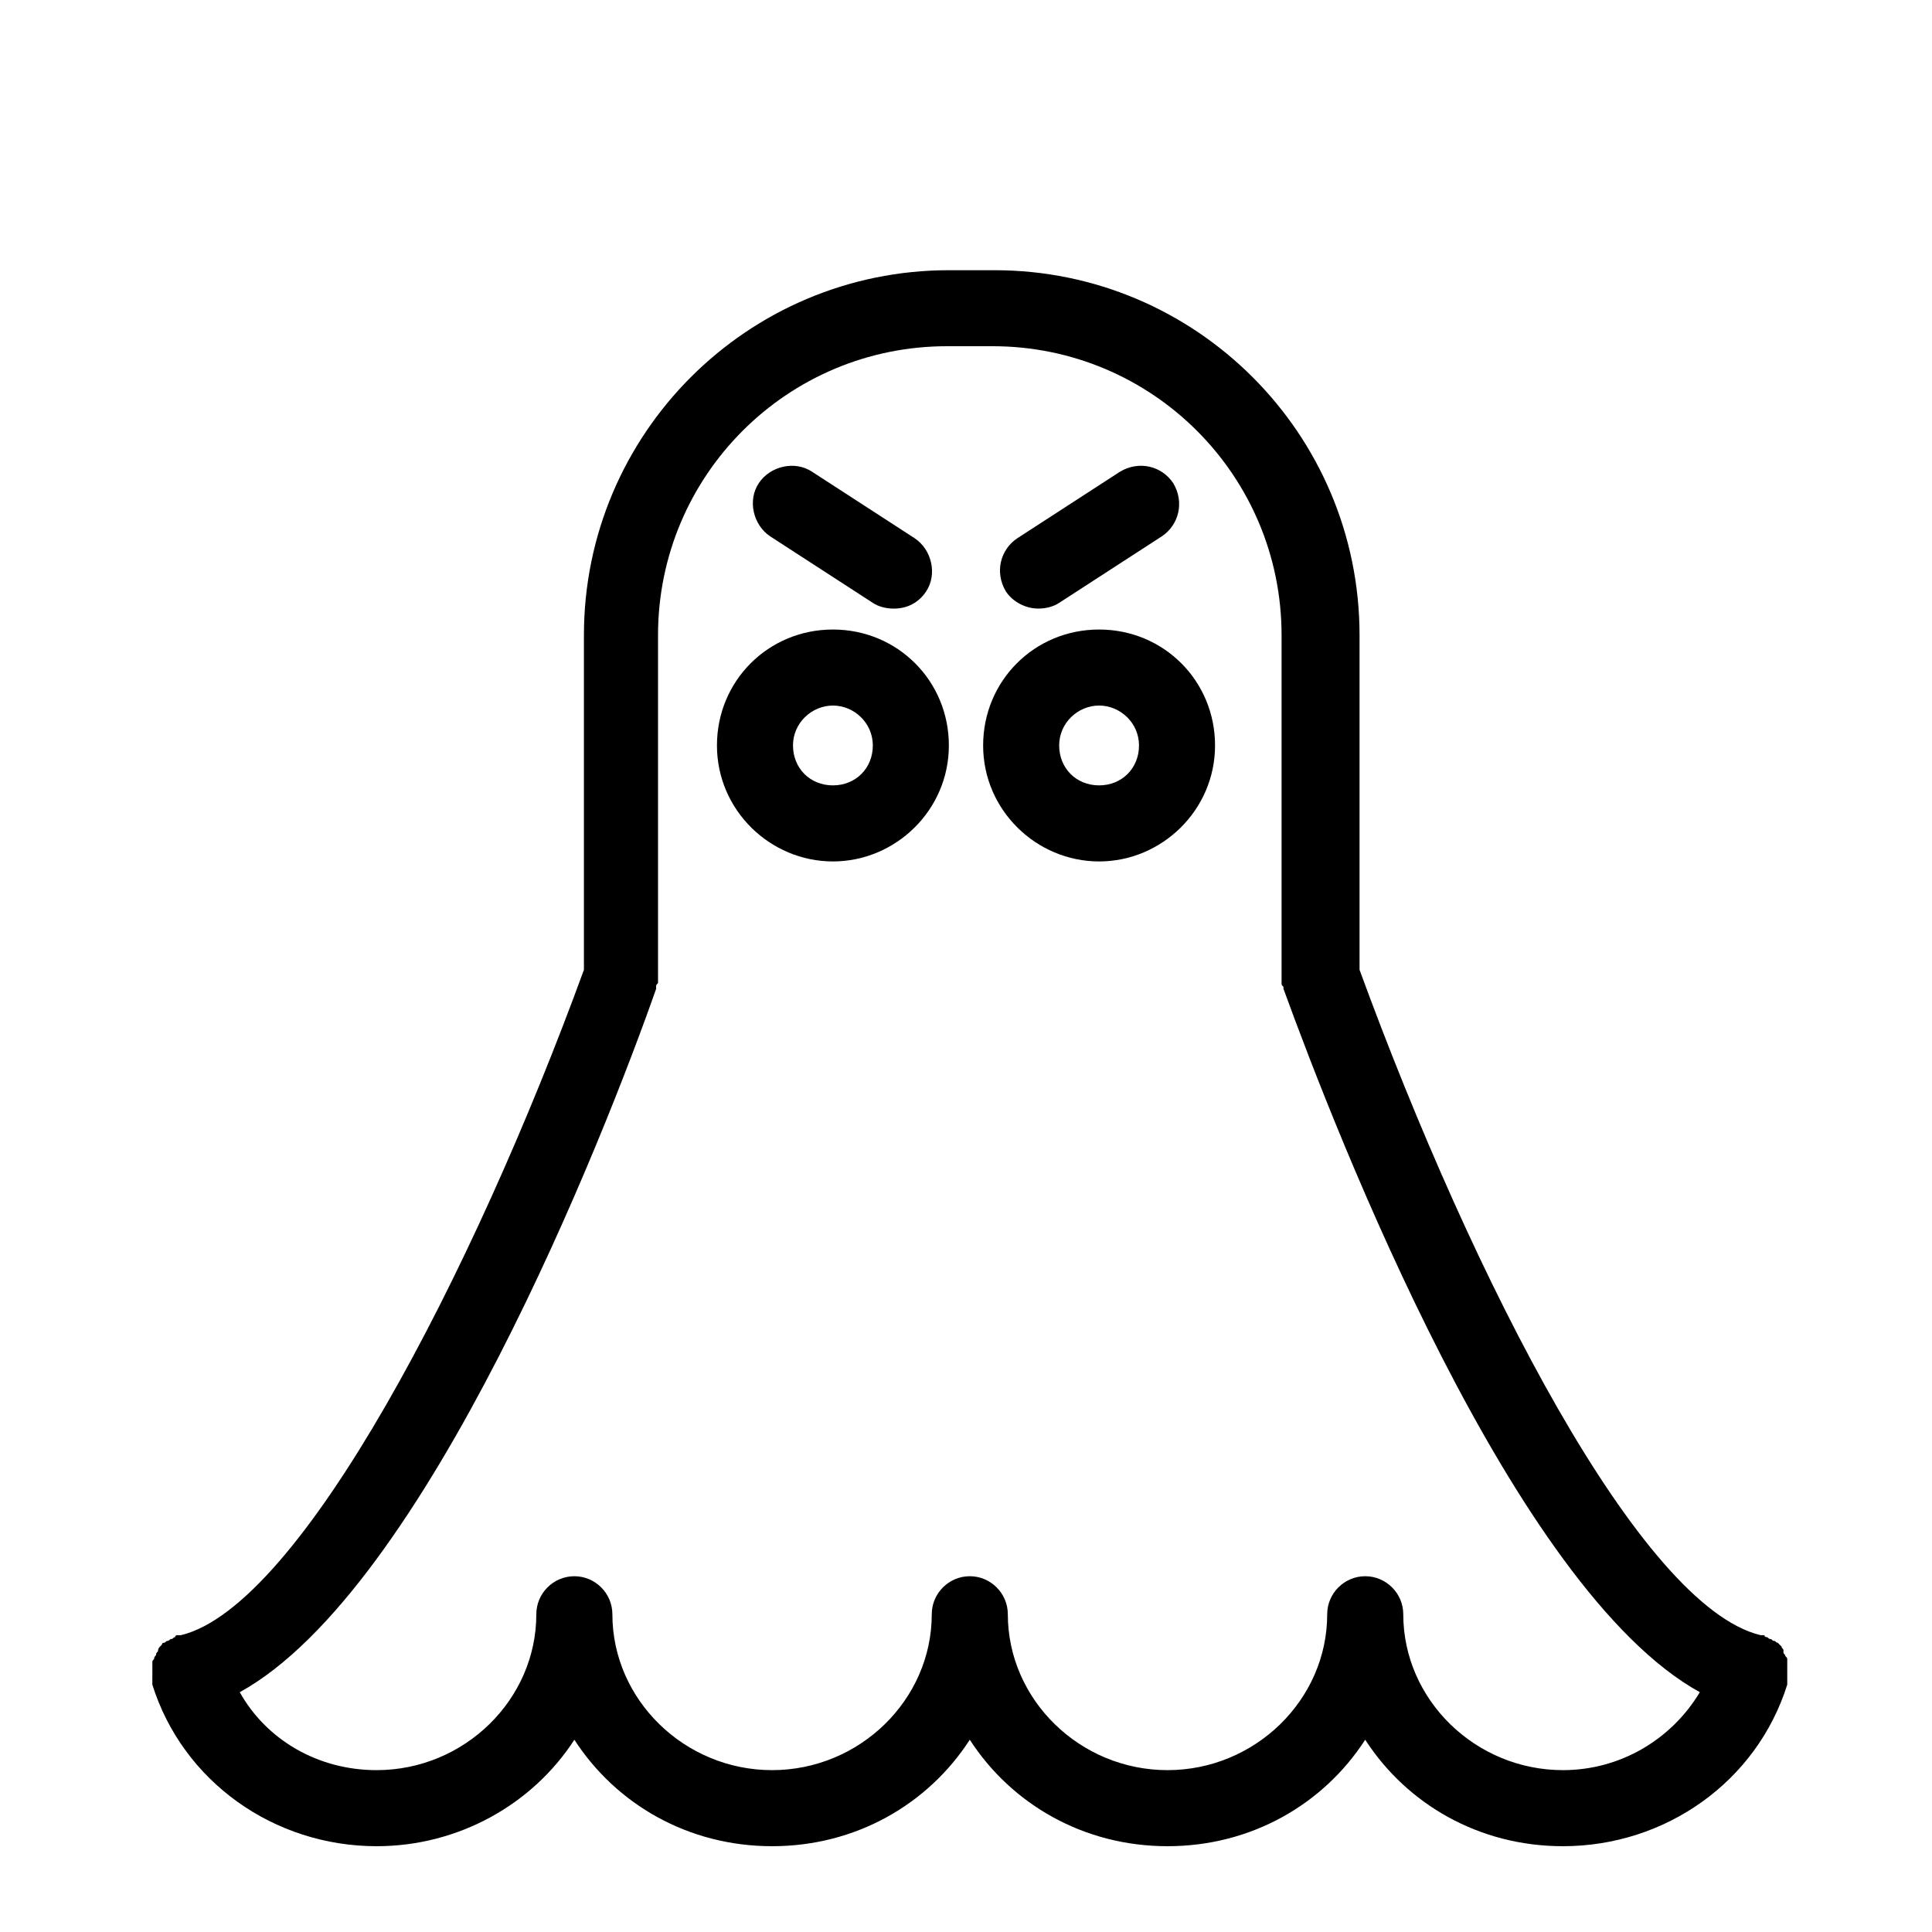
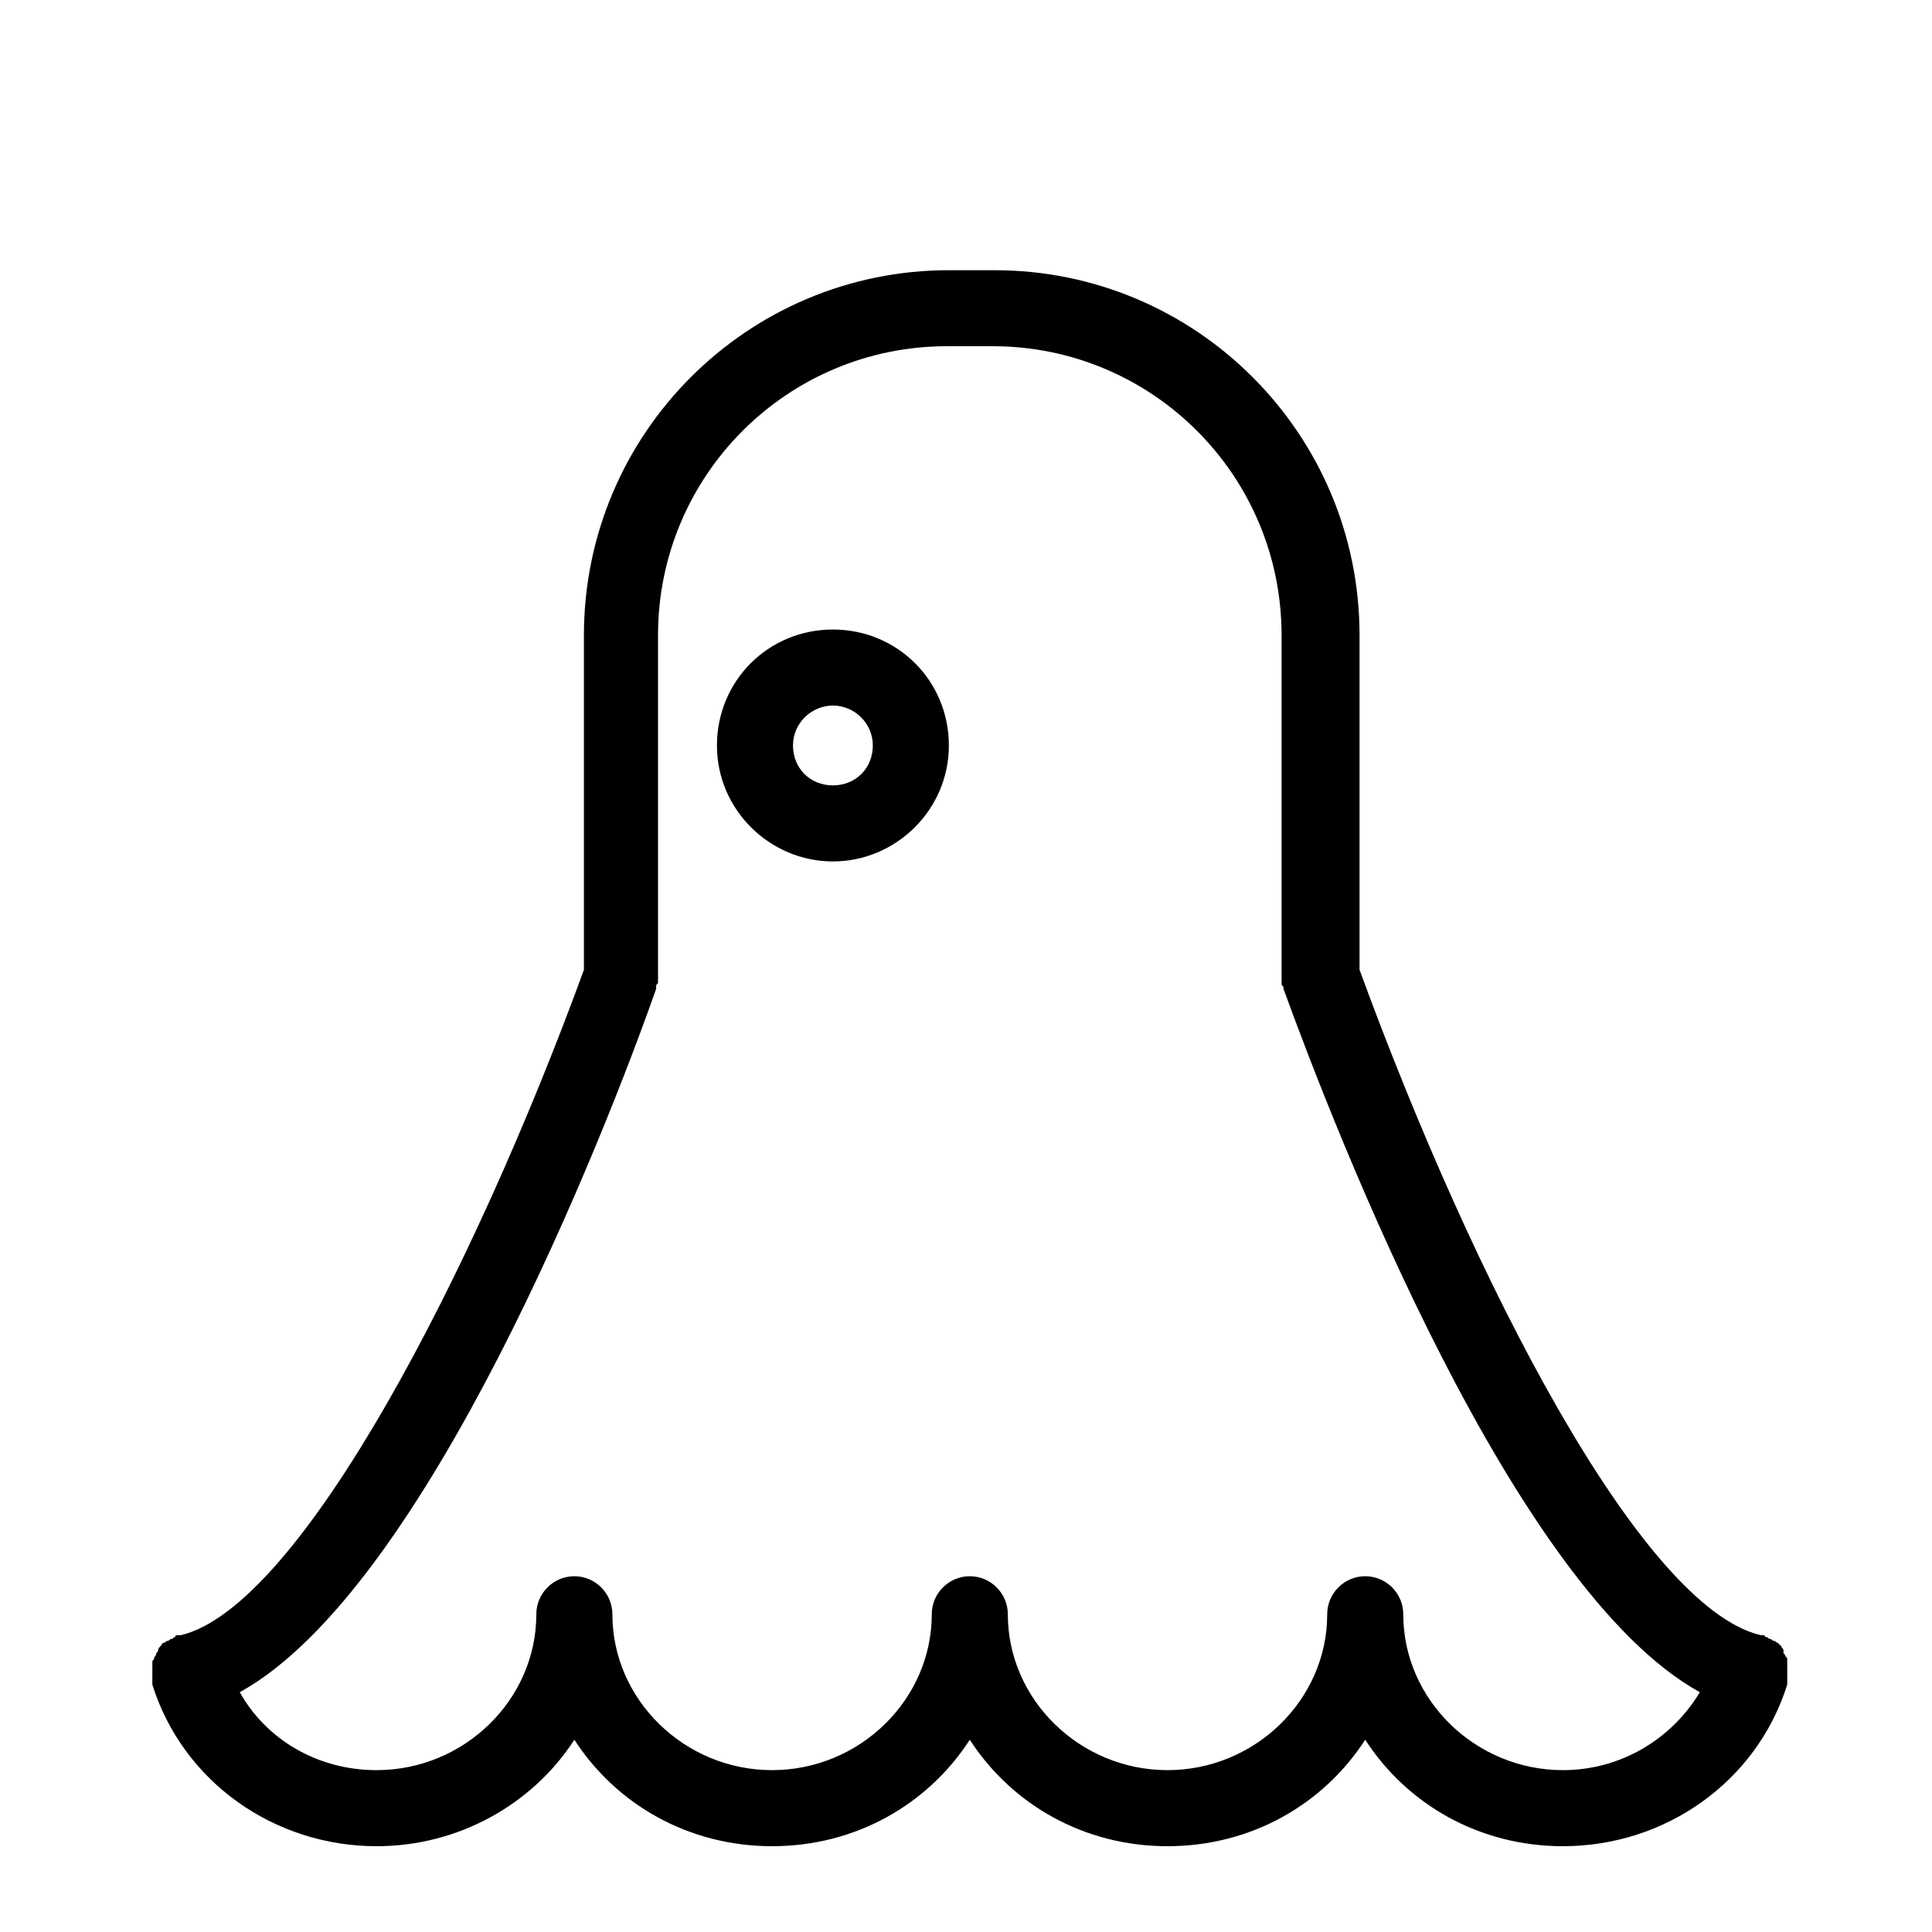
<svg xmlns="http://www.w3.org/2000/svg" fill="#000000" width="800px" height="800px" version="1.1" viewBox="144 144 512 512">
  <g>
    <path d="m184.37 587.92v1.008 0.504 0.504 0.504c8.062 25.695 32.242 42.824 59.449 42.824 21.664 0 41.312-11.082 52.395-28.215 11.082 17.129 30.23 28.215 52.395 28.215 22.168 0 41.312-11.082 52.395-28.215 11.082 17.129 30.23 28.215 52.395 28.215 22.168 0 41.312-11.082 52.395-28.215 11.082 17.129 30.23 28.215 52.395 28.215 27.207 0 51.387-17.129 59.449-42.824v-0.504-0.504-0.504-1.008-1.008-1.008-1.008-1.008c0-0.504 0-0.504-0.504-1.008 0-0.504-0.504-0.504-0.504-1.008 0.012 0.004 0.012-0.5 0.012-0.5 0-0.504-0.504-0.504-0.504-1.008l-1.008-1.008c-0.504 0-0.504-0.504-1.008-0.504-0.504 0-0.504-0.504-1.008-0.504s-0.504-0.504-1.008-0.504c0 0-0.504 0-0.504-0.504h-0.504-0.504c-31.738-7.559-76.074-93.707-106.3-176.33v-88.672c0-53.402-43.328-96.73-96.73-96.73h-12.09c-53.402 0-96.73 43.328-96.73 96.73v88.672c-29.223 80.105-75.07 168.77-106.81 176.33h-0.504-0.504s-0.504 0-0.504 0.504c-0.504 0-0.504 0.504-1.008 0.504s-0.504 0.504-1.008 0.504c-0.504 0-0.504 0.504-1.008 0.504s-0.504 0.504-0.504 0.504l-0.504 0.504s-0.504 0.504-0.504 1.008-0.504 0.504-0.504 1.008-0.504 0.504-0.504 1.008c0 0.504-0.504 0.504-0.504 1.008v1.008 1.008 1.008 0.5zm133.51-181.88v-0.504c0-0.504 0-0.504 0.504-1.008v-1.008-0.504-90.688c0-42.32 34.258-76.578 76.578-76.578h12.09c42.32 0 76.578 34.258 76.578 76.578v90.688 0.504 1.008c0 0.504 0 0.504 0.504 1.008v0.504c14.105 38.793 60.961 159.2 110.34 186.41-7.559 12.594-21.16 20.656-36.273 20.656-23.176 0-42.32-18.641-42.32-41.312 0-5.543-4.535-10.078-10.078-10.078s-10.078 4.535-10.078 10.078c0 22.672-19.145 41.312-42.32 41.312-23.176 0-42.32-18.641-42.32-41.312 0-5.543-4.535-10.078-10.078-10.078s-10.078 4.535-10.078 10.078c0 22.672-19.145 41.312-42.32 41.312-23.176 0-42.32-18.641-42.32-41.312 0-5.543-4.535-10.078-10.078-10.078s-10.078 4.535-10.078 10.078c0 22.672-19.145 41.312-42.32 41.312-15.617 0-29.223-8.062-36.273-20.656 49.387-27.207 96.742-147.62 110.35-186.41z" />
    <path d="m364.73 372.29c16.625 0 30.73-13.602 30.73-30.73s-13.602-30.73-30.73-30.73c-17.129 0-30.73 13.602-30.73 30.73s14.105 30.73 30.73 30.73zm0-41.312c5.543 0 10.578 4.535 10.578 10.578 0 6.047-4.535 10.578-10.578 10.578-6.047 0-10.578-4.535-10.578-10.578 0-6.043 5.039-10.578 10.578-10.578z" />
-     <path d="m435.27 372.29c16.625 0 30.73-13.602 30.73-30.73s-13.602-30.73-30.73-30.73-30.73 13.602-30.73 30.73c-0.004 17.129 14.105 30.73 30.73 30.73zm0-41.312c5.543 0 10.578 4.535 10.578 10.578 0 6.047-4.535 10.578-10.578 10.578-6.047 0-10.578-4.535-10.578-10.578-0.004-6.043 5.035-10.578 10.578-10.578z" />
-     <path d="m419.14 305.28c2.016 0 4.031-0.504 5.543-1.512l27.207-17.633c4.535-3.023 6.047-9.07 3.023-14.105-3.023-4.535-9.07-6.047-14.105-3.023l-27.207 17.633c-4.535 3.023-6.047 9.07-3.023 14.105 2.012 3.023 5.539 4.535 8.562 4.535z" />
-     <path d="m348.11 286.14 27.207 17.633c1.512 1.008 3.527 1.512 5.543 1.512 3.527 0 6.551-1.512 8.566-4.535 3.023-4.535 1.512-11.082-3.023-14.105l-27.207-17.633c-4.535-3.023-11.082-1.512-14.105 3.023-3.027 4.535-1.516 11.082 3.019 14.105z" />
  </g>
</svg>